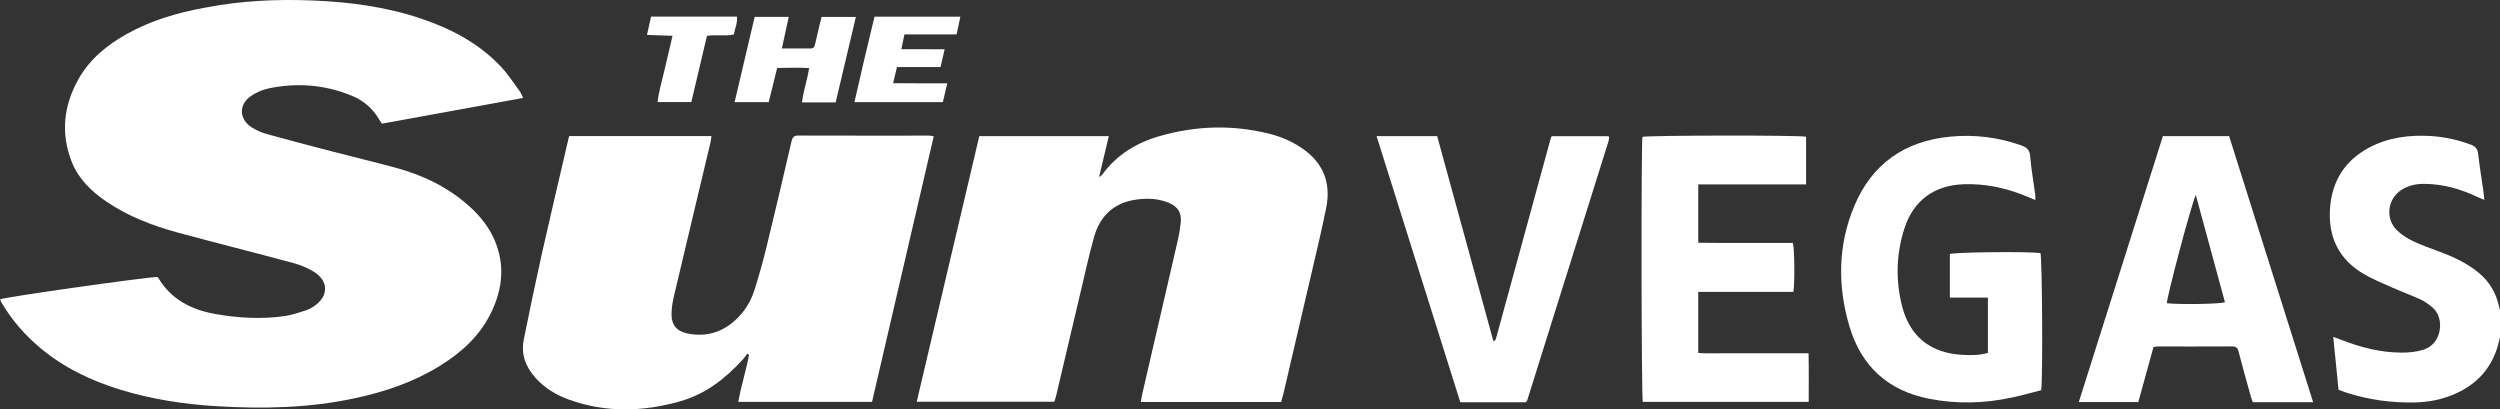
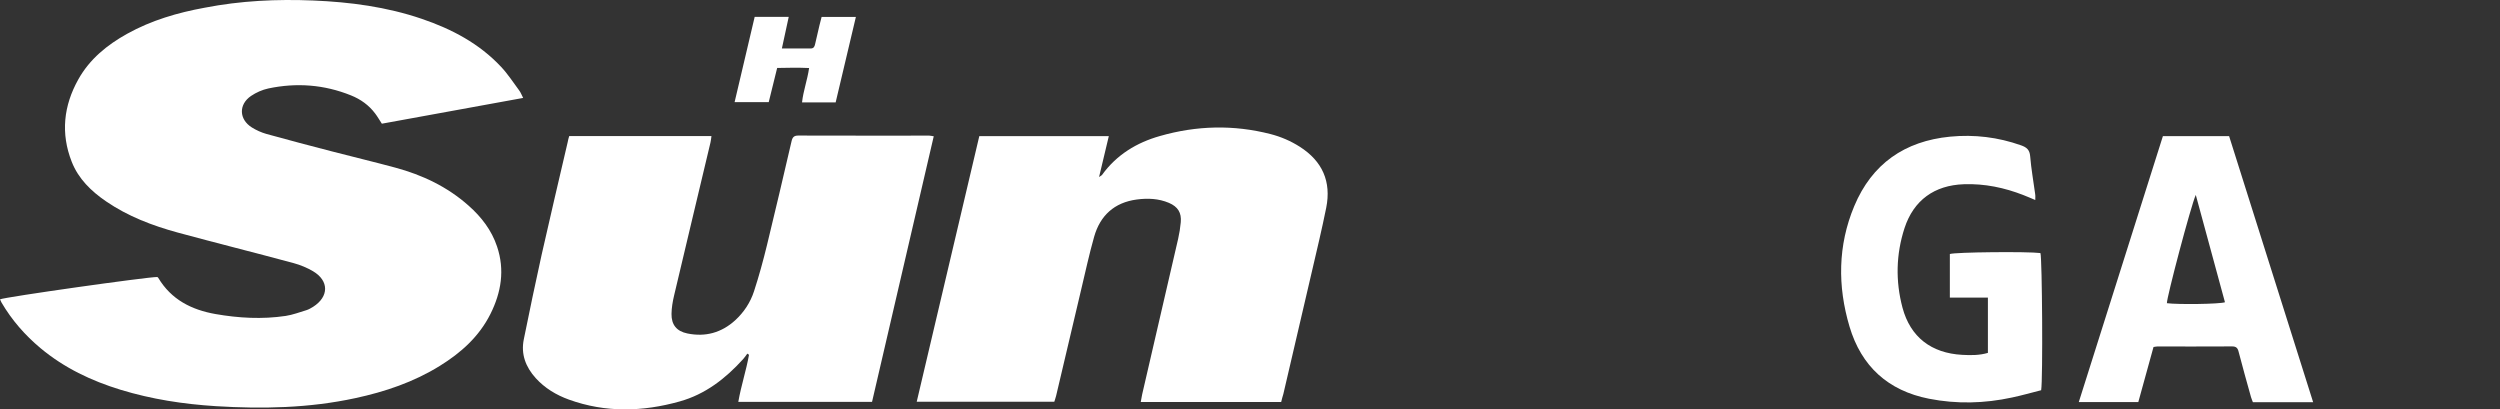
<svg xmlns="http://www.w3.org/2000/svg" version="1.1" id="Layer_1" x="0px" y="0px" viewBox="0 0 3435.9 562.8" style="enable-background:new 0 0 3435.9 562.8;" xml:space="preserve">
  <rect x="0" y="0" width="3435.9" height="562.8" fill="#333333" stroke="none" />
  <style type="text/css">
	.st0{fill:#FFFFFF;}
</style>
-   <path class="st0" d="M3435.9,463.8c-1.3,4.7-2.4,9.5-3.8,14.2c-9.4,29.8-29.1,50.4-57.3,63c-17.9,8-36.8,11.7-56.3,12.1  c-31.9,0.6-63.1-3.6-93.5-13.4c-3.5-1.1-6.9-2.4-11-3.9c-2.4-23.8-4.8-47.5-7.3-72.9c4.8,1.8,8.1,3,11.4,4.3  c26.6,10.3,53.8,17.4,82.6,17.4c10.4,0,20.5-0.9,30.5-4.1c25.1-8.1,29.3-43.7,11.6-58.2c-4.9-4-10-7.9-15.7-10.5  c-12.7-5.9-25.8-10.6-38.6-16.3c-13.4-5.9-27-11.5-39.6-18.8c-34.6-20.1-49.4-51.1-46.6-90.5c2.7-37.8,20.9-66.2,54.6-83.8  c26.4-13.8,55.1-17.2,84.5-15.4c18.7,1.2,36.8,5.3,54.5,11.8c6.5,2.4,9.2,6.2,10,13c1.9,16.9,4.7,33.6,7.1,50.4  c0.5,3.6,0.8,7.2,1.4,12.5c-4-1.7-6.9-2.7-9.6-4c-23.1-11-47.2-17.9-73.1-18c-10.9-0.1-21.1,2.1-30.5,7.8  c-19.8,12.1-23.6,39.6-7,55.9c6.3,6.2,14.1,11.2,22.1,15c11.7,5.6,24,9.8,36.2,14.4c17.5,6.5,34.5,14.2,49.6,25.5  c14.9,11.1,25.5,25.2,30.7,43.2c1.3,4.4,2.3,8.9,3.5,13.3C3435.9,439.8,3435.9,451.8,3435.9,463.8z" />
  <path class="st0" d="M719,134.6c-66,12-130.1,23.7-194.2,35.4c-3.4-5.2-6-9.8-9.2-14c-8.6-11.5-20-19.6-33.2-24.9  c-36.9-14.9-75-17.7-113.7-9.5c-8.3,1.8-16.6,5.5-23.6,10.2c-17.4,11.8-16.7,32.3,1.1,43.4c6.1,3.8,13,6.9,20,8.9  c29.8,8.3,59.8,16.1,89.7,23.9c29,7.5,58.1,14.5,87.1,22.3c37.5,10.1,71.9,26.4,101.1,52.4c17.5,15.5,31.5,33.6,39,56  c10.9,32.2,5.8,63.2-9.1,92.9c-15.6,31.1-40.5,53.3-69.6,71.3c-35.8,22.2-75.2,35.5-116.1,44.3c-63.4,13.7-127.5,15-191.9,11  c-44.4-2.8-88-9.5-130.6-22.5c-40.2-12.3-77.6-30.1-110.1-57.2c-21.4-17.9-39.5-38.6-53.6-62.7c-0.8-1.4-1.4-2.9-2.1-4.4  c6.3-3.1,203.7-31,216.2-30.7c0.5,0.4,1.1,0.8,1.4,1.3c17.8,29.8,45.7,43.8,78.5,49.6c32,5.6,64.2,7.4,96.5,2.6  c9.8-1.5,19.2-5.1,28.8-8c3.1-1,6.1-2.8,8.9-4.5c22-14,22.1-35.9-0.2-49c-8.2-4.8-17.4-8.6-26.6-11.1c-53-14.3-106.3-27.6-159.3-42  c-34.8-9.5-68.4-22.3-98.5-42.9c-20.4-14-37.9-30.9-47.1-54.3c-15.4-39.1-11.2-77.2,9.1-113.4c15.6-27.9,39.6-47.3,67.1-62.6  c33.3-18.5,69.3-29,106.5-35.8C330.6,1,380.5-1.4,430.5,0.7c50.7,2.1,100.8,8.7,149.2,25.2c41.2,14,79,33.9,109.1,66.1  c9.3,9.9,16.7,21.5,24.9,32.5C715.6,127,716.7,130.1,719,134.6z" />
  <path class="st0" d="M782.3,187c65.3,0,129.8,0,195.5,0c-0.5,3.5-0.7,6.3-1.4,9.1C959.8,266,943,335.9,926.5,405.9  c-2,8.4-3.5,17.1-3.6,25.6c-0.2,14.9,7.1,23.8,21.8,26.8c24.8,5.1,46.9-1,65.7-18.1c12-11,20.9-24.5,25.9-39.9  c6.8-20.8,12.6-42.1,17.8-63.4c11.6-47.5,22.7-95.2,33.8-142.9c1.3-5.6,3.5-7.7,9.3-7.7c60,0.2,120,0.1,180,0.1  c1.6,0,3.2,0.5,6.1,0.9c-28.3,121.9-56.5,243.3-84.8,365c-61.5,0-122.1,0-183.8,0c3.8-22.1,10.9-43.1,14.7-64.7  c-0.8-0.5-1.6-1.1-2.3-1.6c-1.9,2.6-3.7,5.3-5.9,7.7c-24.1,26.6-51.9,48.2-87,58c-50.9,14.3-101.9,15.7-152.3-2.5  c-17.4-6.3-33.1-15.7-45.7-29.6c-13.7-15.2-20.5-32.8-16.3-53.3c7.9-38.8,15.9-77.6,24.5-116.2c11.6-51.6,23.8-103.1,35.8-154.7  C780.6,192.6,781.5,189.8,782.3,187z" />
  <path class="st0" d="M1760.8,552.5c-64.9,0-128.4,0-193,0c0.7-3.9,1.2-7.2,1.9-10.3c16.5-71.3,33.1-142.7,49.5-214  c1.7-7.4,2.9-15.1,3.6-22.7c1.2-13.1-3.9-21.4-16.3-26.7c-14.2-6-29.2-6.6-44.2-4.6c-30.7,4.1-50.3,21.9-58.6,51.3  c-6.7,23.7-11.9,47.8-17.6,71.7c-11.6,48.9-23.1,97.8-34.6,146.7c-0.6,2.6-1.6,5.1-2.5,8.2c-62.5,0-125,0-189.1,0  c28.8-122.1,57.4-243.7,86-365c59.9,0,118.4,0,178,0c-4.5,18.7-8.7,36.6-13.4,56.2c2.6-1.8,3.5-2.1,4-2.8  c20-27.7,47.6-44.5,79.8-53.6c50.3-14.4,101.1-15.7,152-2.6c14.3,3.7,27.7,9.5,40.1,17.4c31,19.8,43.5,47.8,36.3,83.8  c-5.9,29.4-12.9,58.5-19.7,87.7c-13,56.1-26.1,112.2-39.2,168.2C1762.7,545.1,1761.7,548.6,1760.8,552.5z" />
  <path class="st0" d="M2797.2,274.9c-5.7-2.4-10.9-4.7-16.1-6.7c-26.3-10.3-53.5-16-82-15c-40.5,1.4-69,21.9-81.6,60.3  c-11.7,36-12.5,72.8-2.8,109.3c10.8,40.4,39.5,62.6,82.2,64.9c11.6,0.6,23.2,0.8,35.2-2.7c0-25,0-49.8,0-76c-17.5,0-34.6,0-52.3,0  c0-20.8,0-40.4,0-59.9c7-2.6,107.3-3.6,124.5-1.3c2.4,6.8,3.5,173.5,1,188.5c-13,3.3-26.4,7.1-40,10c-37.9,8.2-75.9,9.2-114.1,1.7  c-56.4-11.1-93.1-44.7-109.3-99.2c-16.5-55.5-16.1-111.5,6.5-165.5c24.3-58.1,69.2-89.4,131.8-95.5c33.3-3.2,65.8,0.7,97.4,11.9  c7.7,2.7,11.9,6.1,12.6,15.1c1.4,17.2,4.5,34.3,6.8,51.5C2797.5,268.9,2797.2,271.6,2797.2,274.9z" />
  <path class="st0" d="M3179.1,552.8c-28.8,0-55.4,0-82.8,0c-0.8-2.2-1.9-4.6-2.6-7c-5.8-20.8-11.7-41.7-17.1-62.6  c-1.3-5.2-3.6-7.1-8.9-7.1c-34.3,0.2-68.6,0.1-103,0.1c-1.3,0-2.6,0.4-5,0.7c-6.9,24.9-13.9,50.2-20.9,75.7c-27.1,0-53.6,0-81.8,0  c38.7-122.3,77-243.7,115.6-365.5c30.4,0,60.2,0,91,0C3101.9,308.5,3140.3,429.9,3179.1,552.8z M3017.8,267.9  c-6.6,14.4-40.2,141.7-39.7,148.8c15.3,2,72.2,1.3,79.8-1.3C3044.7,367.1,3031.6,318.7,3017.8,267.9z" />
-   <path class="st0" d="M2482.2,187.9c0,21.3,0,42.8,0,65.5c-49.3,0-98.4,0-148.2,0c0,27.1,0,52.9,0,80.2c10.8,0.1,21.7,0.2,32.5,0.3  c11,0.1,22,0,33,0c10.7,0,21.3,0,32,0c10.9,0,21.9,0,32.6,0c2.2,7.8,2.7,54.5,0.7,67.2c-43.2,0-86.7,0-130.8,0c0,28.4,0,55.5,0,84  c12.5,1,25,0.3,37.5,0.4c12.7,0.1,25.3,0,38,0c12.3,0,24.7,0,37,0c12.6,0,25.2,0,39.1,0c0.5,22.5,0.2,44.3,0.2,66.8  c-76.5,0-152.3,0-228,0c-2-7.1-2.4-350.7-0.5-364.2C2264.4,186,2470.9,185.6,2482.2,187.9z" />
-   <path class="st0" d="M1891.9,187.1c28.4,0,55.2,0,83.3,0c25.7,93.8,51.5,187.7,77.2,281.6c1-0.2,1.4-0.3,1.7-0.4  c0.3-0.1,0.6-0.3,0.8-0.6c0.5-0.9,0.9-1.7,1.2-2.7c25.2-92.1,50.4-184.2,75.6-276.4c0.1-0.3,0.4-0.5,1.2-1.4c25.6,0,51.7,0,77.7,0  c0.3,0.5,0.5,0.7,0.6,1c0.1,0.3,0.4,0.6,0.4,0.9c-0.2,1.6-0.4,3.3-0.9,4.9c-37.2,118.8-74.5,237.6-111.8,356.3  c-0.3,0.9-1.2,1.6-1.9,2.6c-29.5,0-59.1,0-90,0C1968.8,431.6,1930.6,310.1,1891.9,187.1z" />
  <path class="st0" d="M1148.5,140.7c-15.9,0-30.5,0-46.2,0c1.7-15.9,7.3-30.5,9.7-47.2c-14.6-0.7-28.7-0.4-43.9-0.1  c-3.8,15.6-7.6,31-11.6,47c-15.4,0-30.4,0-46.9,0c9.3-39.5,18.4-78.2,27.6-117.2c15.7,0,30.6,0,46.8,0c-3.1,14.4-6.1,28.2-9.4,43.4  c14.1,0,27,0,39.8,0c3.8,0,5.1-2.5,5.8-5.7c2-8.8,4-17.5,6.1-26.3c0.8-3.5,1.8-7.1,2.9-11.3c15.3,0,30.4,0,47.1,0  C1166.9,62.5,1157.8,101.2,1148.5,140.7z" />
-   <path class="st0" d="M1298.3,67.7c-2.1,9.1-3.8,16.1-5.7,24.5c-20,0-39.8,0-59.9,0c-1.8,7.7-3.3,14.1-5.2,22.1  c13.2,0.1,25.3,0.2,37.5,0.2c11.9,0,23.7,0,36.9,0c-2.2,9.5-4.1,17.5-6.1,25.9c-40.4,0-80.2,0-121.5,0  c8.9-39.5,18.1-78.4,27.6-117.5c39.4,0,78,0,118,0c-1.8,8.2-3.4,15.8-5.2,24.4c-23.9,0-47.4,0-71.7,0c-1.4,7-2.7,13-4.2,20.3  C1259,67.7,1277.8,67.7,1298.3,67.7z" />
-   <path class="st0" d="M924.3,49.2c-12-0.4-22.8-0.8-35.1-1.2c2-9.1,3.8-17,5.6-25.2c39.7,0,78.5,0,118,0c1,8.6-2.6,16.1-4.3,24.6  c-11.8,2.7-23.9-0.1-36.9,1.9c-3.5,14.7-7,29.9-10.6,45c-3.6,15.2-7.2,30.3-10.9,46c-15.4,0-30.2,0-46.4,0  c1.8-15.5,6.4-29.9,9.7-44.7C916.8,80.8,920.4,65.9,924.3,49.2z" />
</svg>